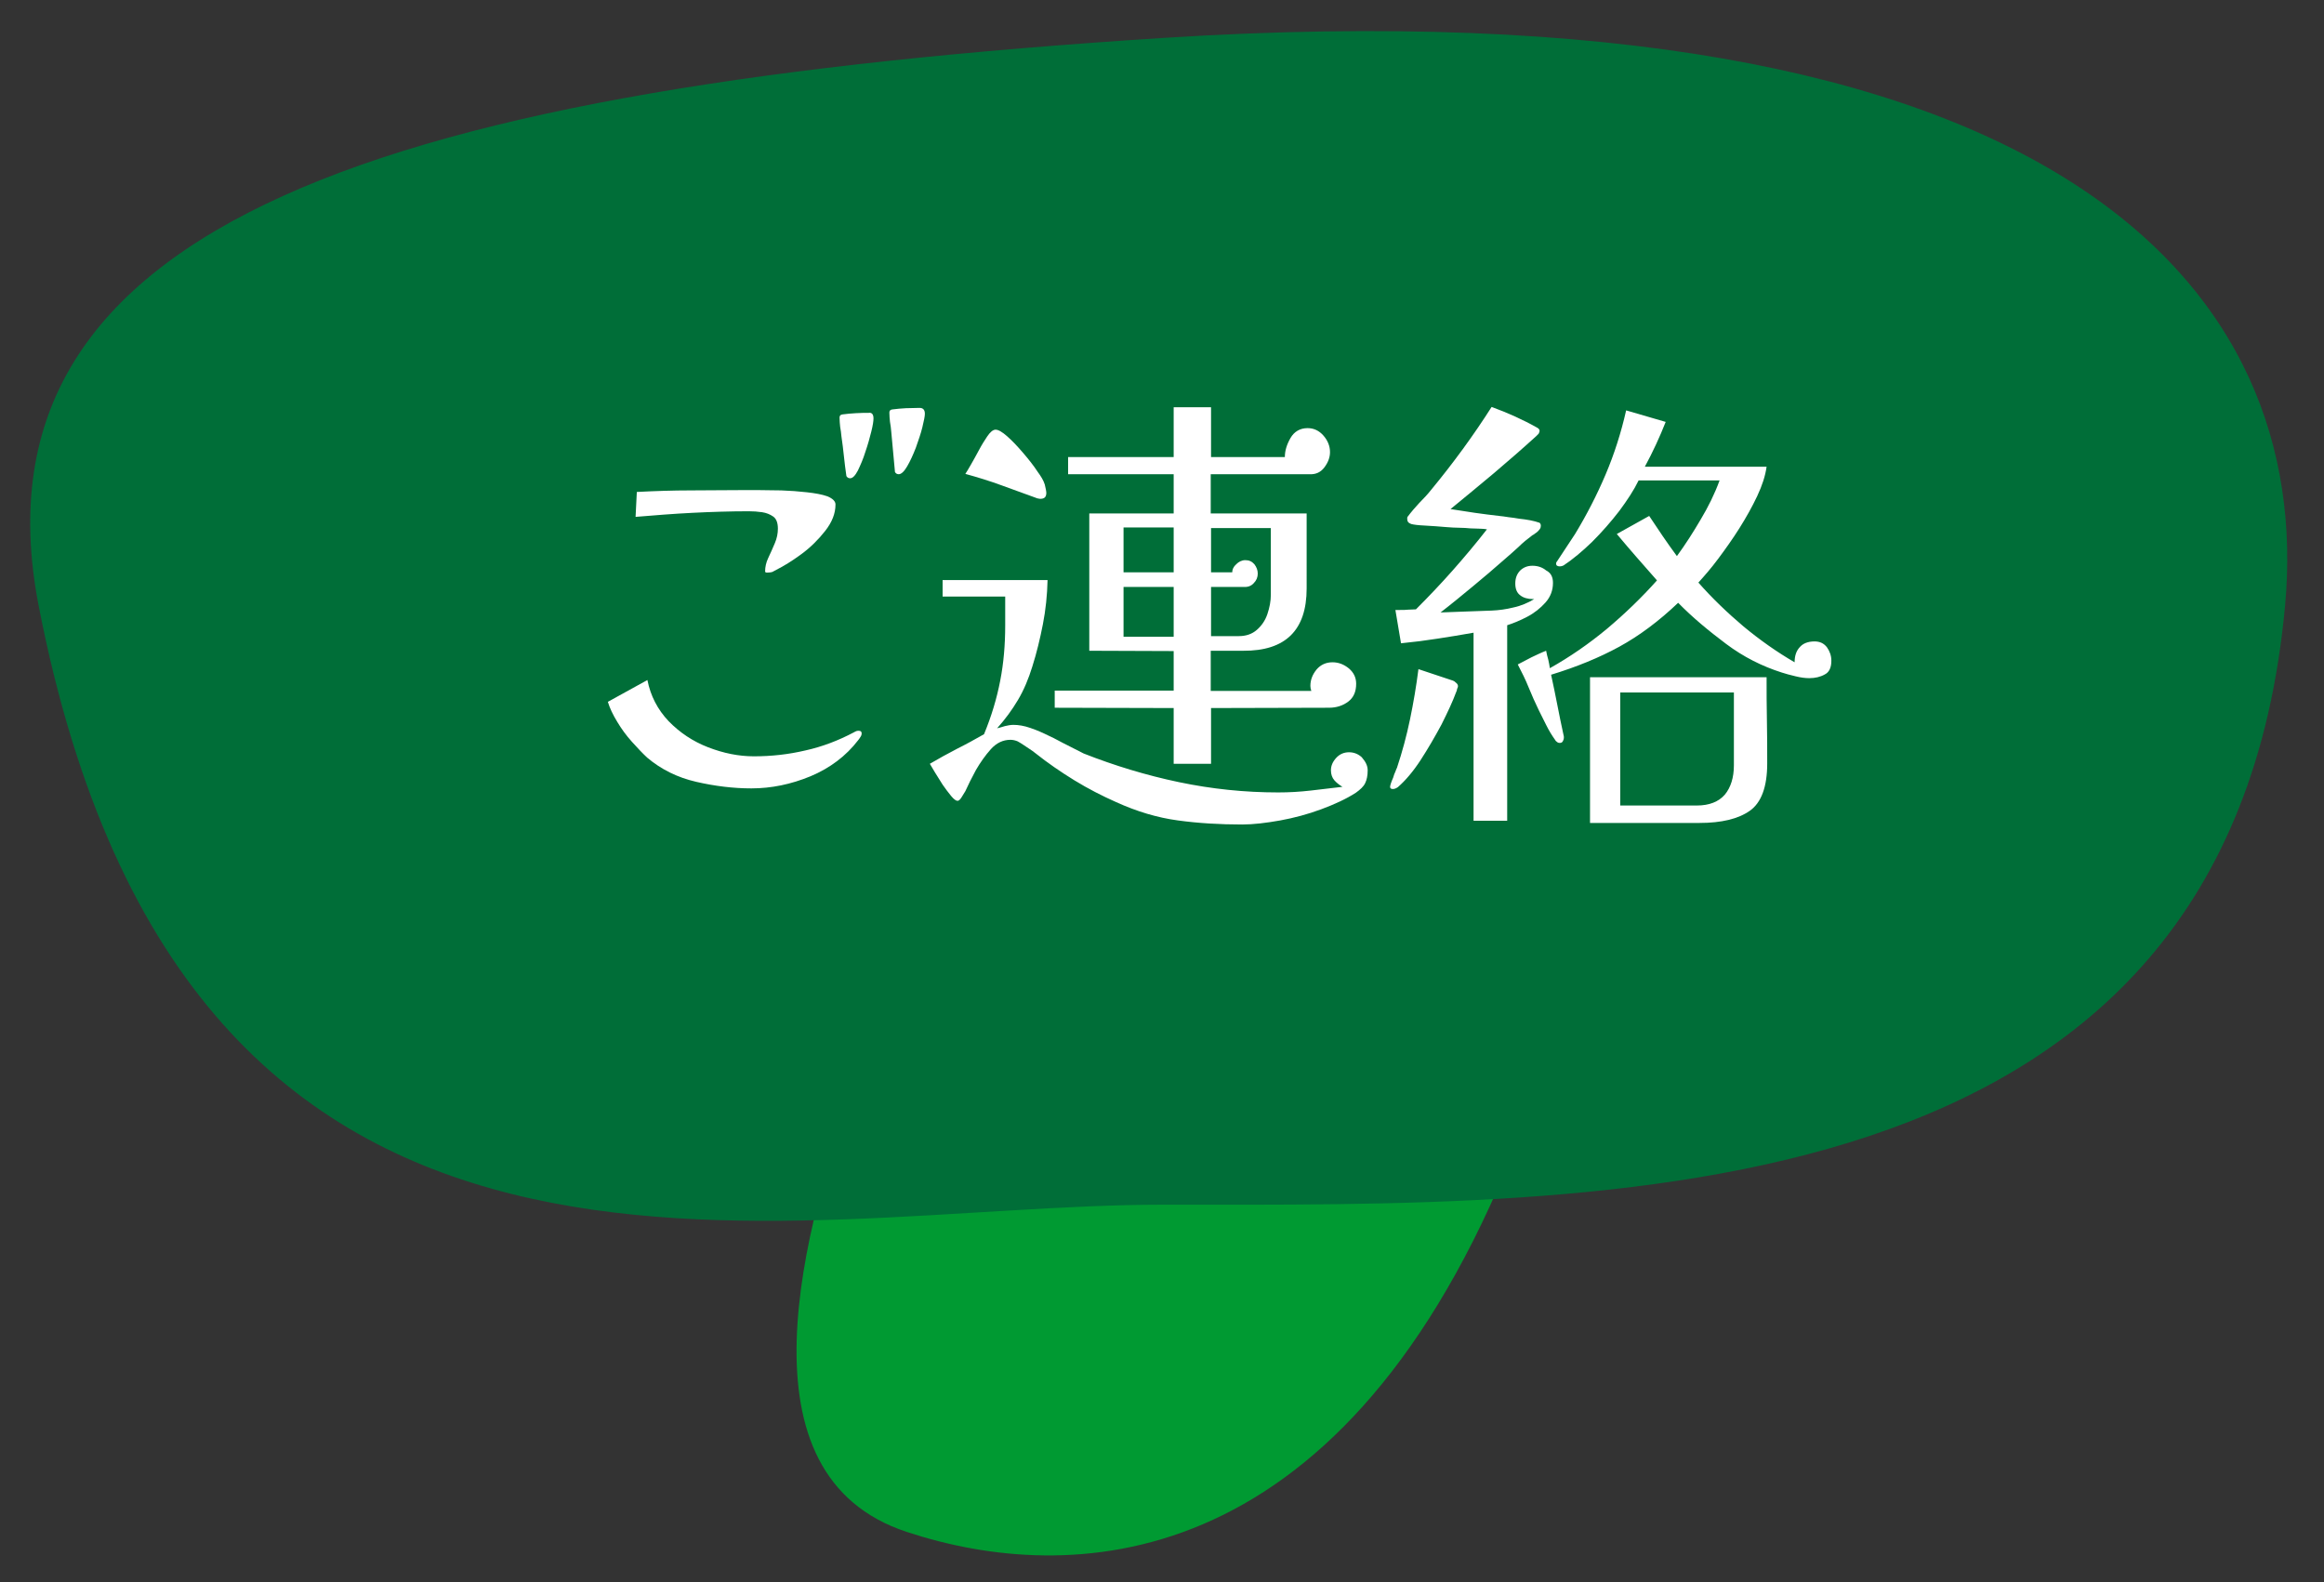
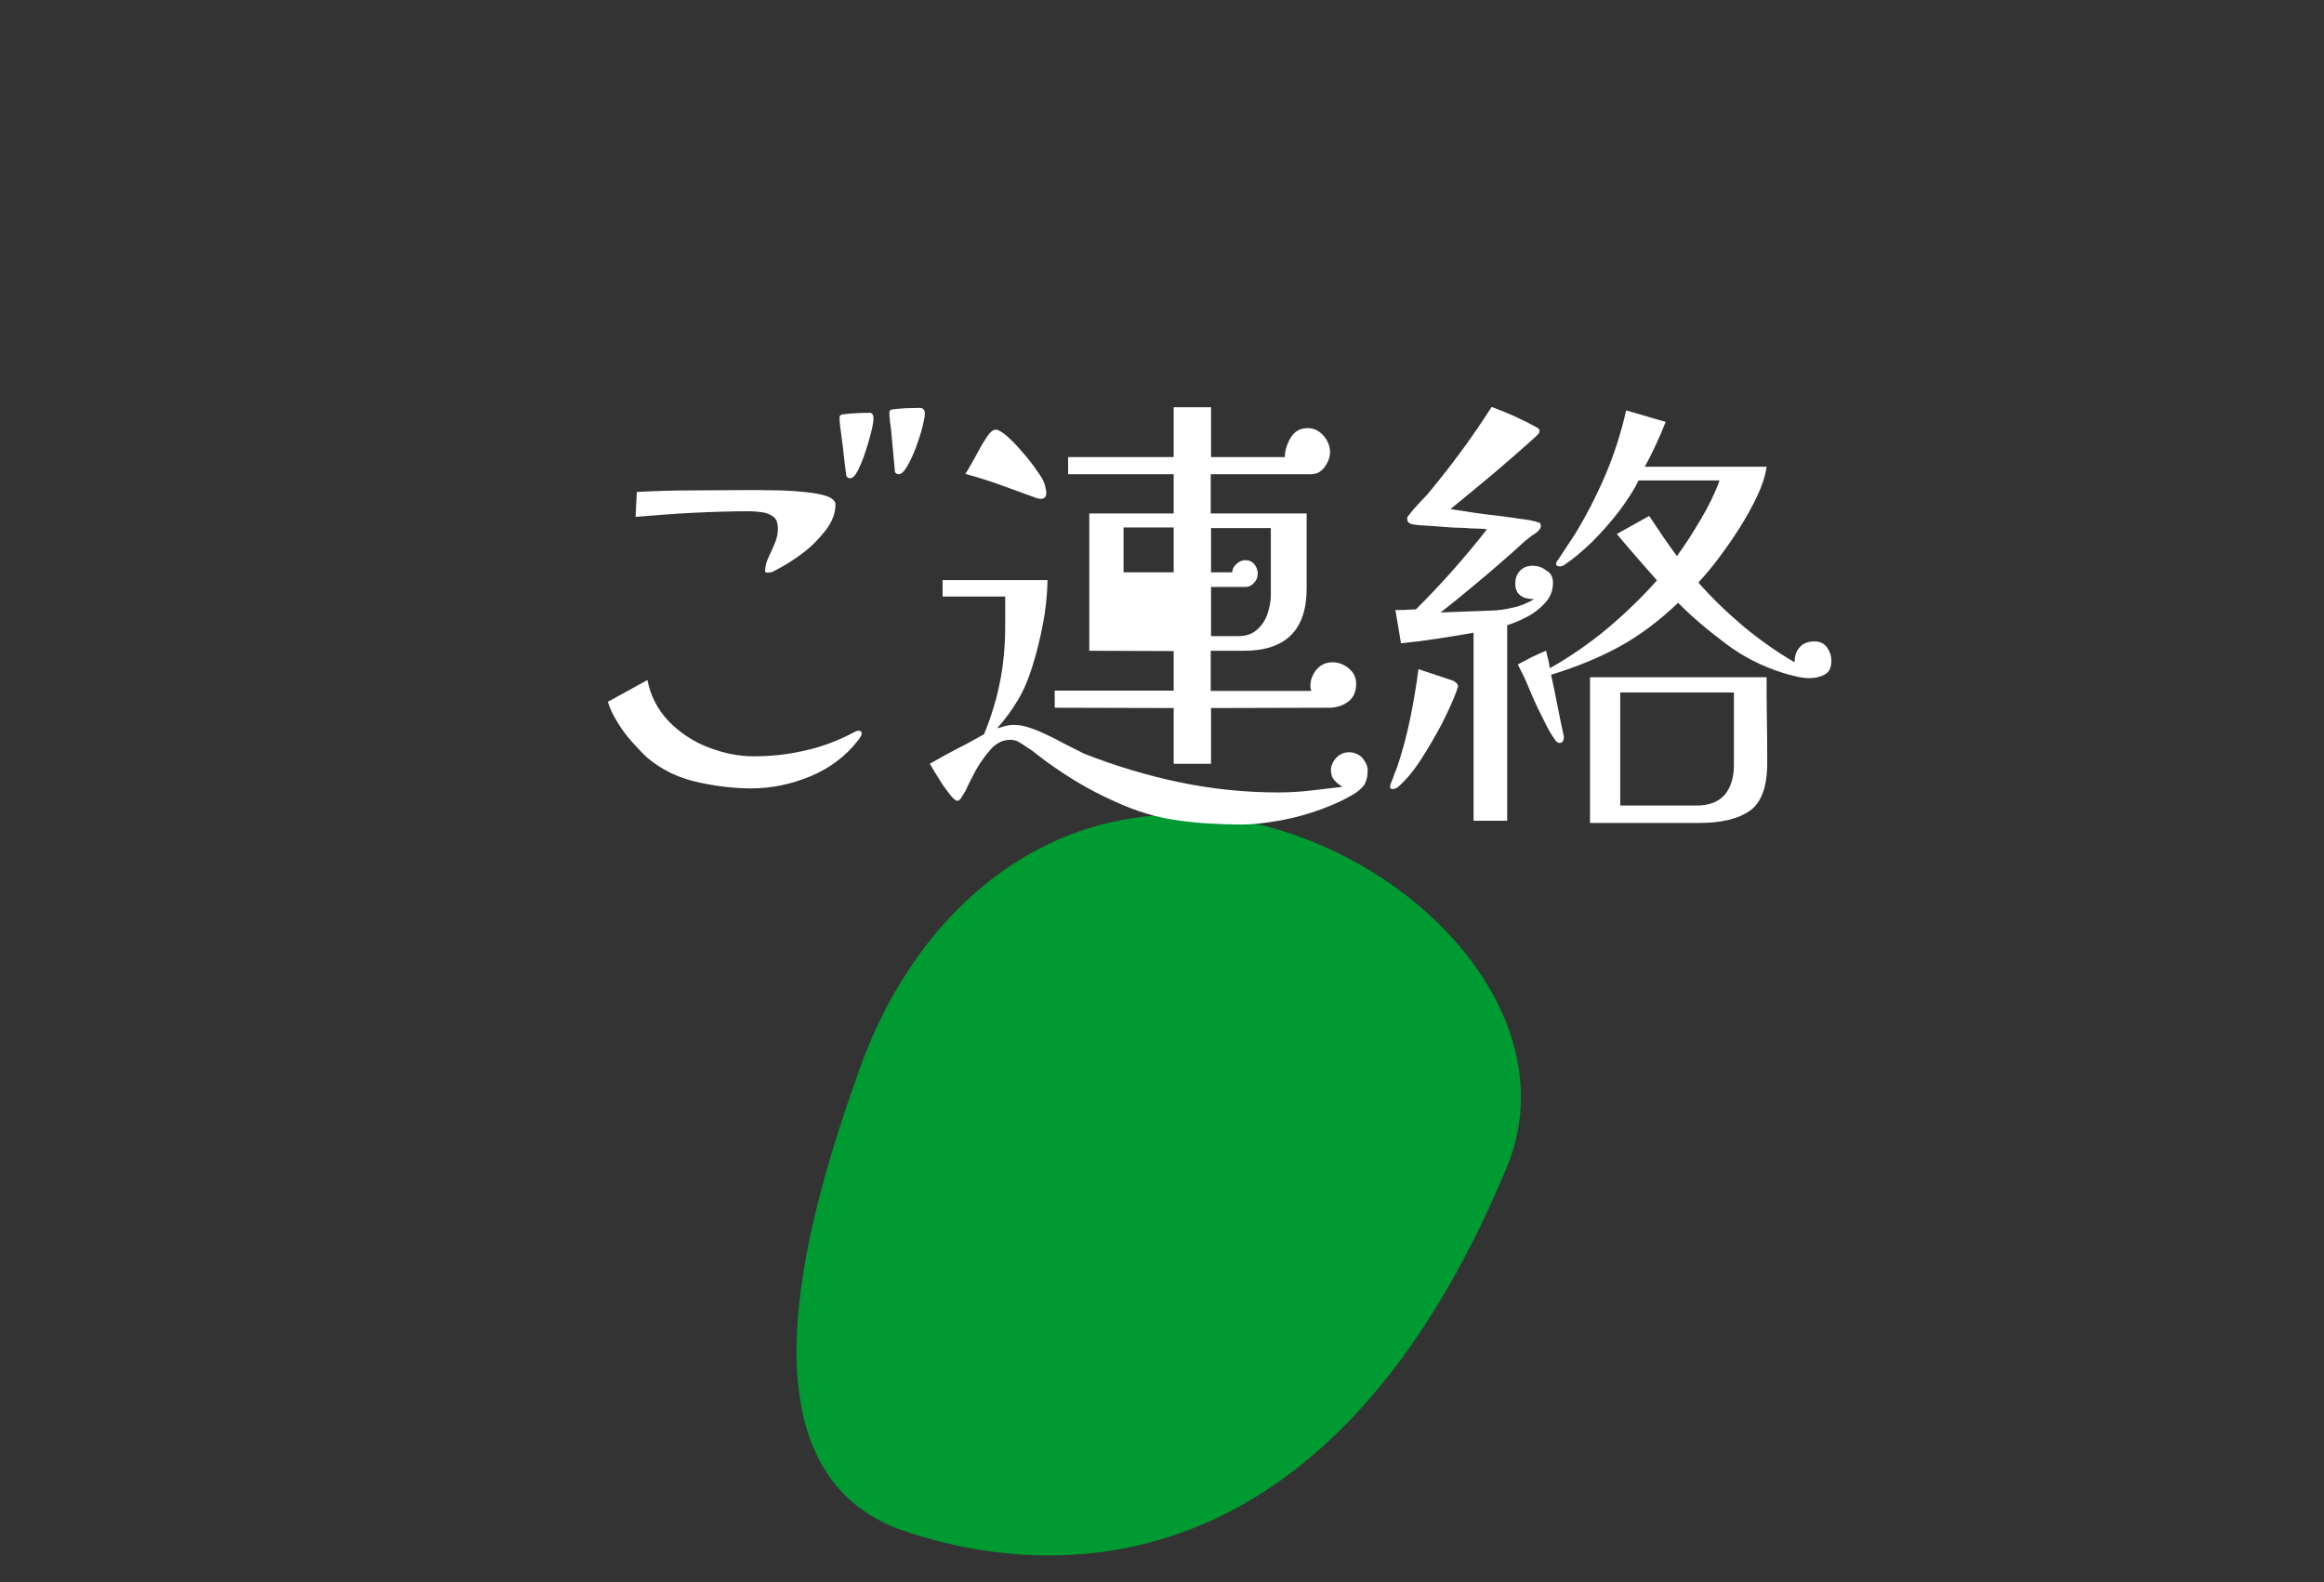
<svg xmlns="http://www.w3.org/2000/svg" version="1.1" id="レイヤー_1" x="0px" y="0px" viewBox="0 0 746.3 508.2" style="enable-background:new 0 0 746.3 508.2;" xml:space="preserve">
  <rect x="0" y="0" width="746.3" height="508.2" fill="#333333" stroke="none" />
  <style type="text/css">
	.st0{fill:#009A32;}
	.st1{fill:#006E38;}
	.st2{fill:#FFFFFF;}
</style>
  <path class="st0" d="M483.8,375.1C428.7,507.3,343,509.1,291.2,492c-55.1-18.1-34.3-95.8-14.7-149.9c18.2-50.3,61.6-88.2,118.9-79.1  C452.6,272.1,504.4,325.8,483.8,375.1z" />
-   <path class="st1" d="M733.8,194.5C715.7,392,516.7,386.9,373.6,386.9c-124.9,0-313.1,54.9-361.2-192.4  C-11.6,70.6,125.9,28.1,373.2,12.2C663.3-6.3,743,94.3,733.8,194.5z" />
  <g>
    <path class="st2" d="M276.7,235.5c0,0.4-0.1,0.8-0.4,1.2c-0.2,0.4-0.5,0.7-0.7,1c-3.9,5.1-9.1,9-15.3,11.6   c-6.3,2.6-12.6,3.9-19,3.9c-5.7,0-11.6-0.7-17.7-2.1c-6.1-1.4-11.3-4-15.8-7.8c-1.5-1.4-3.1-3.1-4.9-5.1c-1.8-2-3.4-4.2-4.7-6.4   c-1.4-2.3-2.4-4.4-3-6.4l12.7-7c1,5.1,3.3,9.5,6.8,13.2c3.6,3.7,7.8,6.5,12.7,8.4c4.9,1.9,9.8,2.9,14.7,2.9   c5.6,0,11.1-0.6,16.6-1.9c5.4-1.2,10.6-3.2,15.5-5.8c0.3-0.2,0.6-0.3,0.8-0.4c0.2-0.1,0.5-0.1,0.8-0.1   C276.4,234.7,276.7,235,276.7,235.5z M268.3,162c0,2.9-1.1,5.7-3.3,8.5c-2.2,2.8-4.7,5.3-7.7,7.5c-3,2.2-5.6,3.8-8,5   c-0.5,0.3-0.9,0.5-1.3,0.7c-0.4,0.1-0.9,0.2-1.6,0.2c-0.5,0-0.7-0.1-0.7-0.4c0-1.4,0.3-2.8,1-4.3c0.7-1.5,1.4-3,2.1-4.7   c0.7-1.6,1-3.2,1-4.7c0-1.9-0.5-3.2-1.5-3.9c-1-0.7-2.2-1.2-3.6-1.4c-1.4-0.2-2.8-0.3-4.2-0.3c-6,0-12.1,0.2-18.1,0.5   c-6.1,0.3-12.2,0.8-18.3,1.3l0.4-8c5.8-0.3,11.6-0.5,17.3-0.5c5.7,0,11.4-0.1,17.2-0.1c0.8,0,2.3,0,4.4,0c2.2,0,4.7,0.1,7.5,0.1   c2.8,0.1,5.6,0.3,8.2,0.6c2.7,0.3,4.9,0.7,6.6,1.3C267.4,160.1,268.3,161,268.3,162z M280.5,134.4c0,0.8-0.2,2.2-0.7,4.2   c-0.5,2-1.1,4.2-1.9,6.5c-0.7,2.3-1.6,4.3-2.4,6c-0.9,1.7-1.7,2.5-2.5,2.5c-0.5,0-0.9-0.2-1.2-0.7c-0.3-2.2-0.6-4.3-0.8-6.4   c-0.2-2.1-0.5-4.3-0.8-6.4c-0.1-1-0.2-2-0.4-3c-0.1-1-0.2-2-0.2-3c0-0.6,0.3-0.9,0.9-1c1.4-0.2,2.8-0.3,4.3-0.4   c1.5-0.1,2.9-0.1,4.1-0.1C280,132.4,280.5,133.1,280.5,134.4z M297,132.9c0,0.8-0.3,2.2-0.8,4.3c-0.5,2.1-1.3,4.3-2.1,6.6   c-0.9,2.3-1.8,4.3-2.8,6c-1,1.7-1.9,2.5-2.7,2.5c-0.5,0-0.9-0.2-1.2-0.7l-1.2-13c-0.1-1.1-0.2-2.1-0.4-3.1c-0.1-1-0.2-2-0.2-3   c0-0.6,0.3-0.9,0.9-1c1.4-0.2,2.9-0.3,4.4-0.4c1.6,0,3.1-0.1,4.4-0.1C296.4,131,297,131.6,297,132.9z" />
-     <path class="st2" d="M439.2,247.4c0,1.7-0.3,3.1-0.8,4.1c-0.5,1.1-1.6,2.1-3,3.1c-3.1,2-6.8,3.7-11.1,5.3   c-4.3,1.6-8.8,2.8-13.2,3.6c-4.5,0.8-8.6,1.3-12.2,1.3c-7.1,0-14-0.4-20.6-1.3c-6.7-0.9-13.3-2.9-19.9-5.9c-4.5-2-9-4.3-13.4-7   c-4.4-2.7-8.6-5.6-12.5-8.7c-0.6-0.5-1.2-0.9-1.8-1.3c-0.6-0.4-1.2-0.8-1.8-1.2c-0.7-0.5-1.4-0.9-2.1-1.3c-0.7-0.3-1.5-0.5-2.3-0.5   c-2.4,0-4.5,1-6.3,3c-1.8,2-3.4,4.3-4.8,6.7c-1.4,2.6-2.5,4.8-3.4,6.8c-0.5,0.8-0.9,1.5-1.3,2.1c-0.4,0.6-0.8,1-1.2,1   c-0.5,0-1.2-0.5-2.1-1.6c-0.9-1.1-1.8-2.3-2.7-3.6c-0.9-1.4-1.7-2.7-2.5-4c-0.8-1.3-1.3-2.2-1.6-2.7c2.9-1.7,5.8-3.3,8.7-4.8   c3-1.5,5.9-3.1,8.7-4.7c2.4-5.8,4.1-11.5,5.2-17.2c1.1-5.6,1.6-11.5,1.6-17.8v-9.2h-20.1v-5.3h33.7c-0.1,4.8-0.6,9.6-1.5,14.2   c-0.9,4.6-2,9.2-3.4,13.6c-1.2,3.9-2.7,7.5-4.6,10.7c-1.9,3.2-4.1,6.2-6.7,9.1c0.8-0.2,1.6-0.4,2.5-0.7c0.9-0.2,1.8-0.4,2.7-0.4   c1.7,0,3.5,0.3,5.5,1c2,0.7,3.9,1.5,5.9,2.5c1.1,0.5,2.1,1,3,1.5c0.9,0.5,1.9,1,2.9,1.5c2,1,3.7,1.9,5.3,2.7   c9.9,3.9,20.1,7,30.6,9.2c10.5,2.2,21.1,3.3,31.9,3.3c3.5,0,6.9-0.2,10.4-0.6c3.5-0.4,6.9-0.8,10.2-1.2c-1-0.6-1.9-1.3-2.6-2.1   c-0.7-0.8-1.1-1.9-1.1-3.2c0-1.5,0.6-2.8,1.7-4c1.1-1.2,2.5-1.8,4.1-1.8c1.5,0,2.9,0.5,4.1,1.6C438.6,244.7,439.2,246,439.2,247.4z    M336,158.3c0,1.3-0.6,1.9-1.9,1.9c-0.2,0-0.4,0-0.7-0.1c-0.3,0-0.5-0.1-0.7-0.2c-3.5-1.3-7.1-2.6-11-4c-3.8-1.4-7.7-2.6-11.7-3.7   c0.4-0.6,1-1.6,1.8-3c0.8-1.4,1.7-3,2.6-4.7c0.9-1.7,1.8-3.1,2.6-4.3c1-1.5,1.9-2.2,2.7-2.2c0.9,0,2.1,0.7,3.7,2.1   c1.6,1.4,3.3,3.2,5.1,5.3c1.8,2.1,3.4,4.1,4.7,6.1c1.1,1.5,1.9,2.8,2.3,4.1C335.8,156.8,336,157.8,336,158.3z M435.5,219.6   c0,2.5-0.8,4.4-2.5,5.7c-1.7,1.3-3.8,2-6.2,2l-37.9,0.1v17.9h-12v-17.9l-38.2-0.1v-5.5h38.2v-12.7l-27.1-0.1v-44.1h27.1v-12.6H343   v-5.5h33.9v-16h12v16h23.7c0-2,0.6-4,1.8-6.1c1.2-2.1,3.1-3.2,5.5-3.2c2,0,3.7,0.8,5.1,2.4c1.4,1.6,2.1,3.4,2.1,5.3   c0,1.7-0.6,3.3-1.8,4.9c-1.2,1.6-2.8,2.3-4.7,2.2h-31.8v12.6h30.8V189c0,13.4-6.8,20.1-20.4,20h-10.4v12.9h32.3   c-0.2-0.6-0.3-1.1-0.3-1.6c0-2,0.7-3.7,2-5.3c1.3-1.5,3-2.3,5.1-2.3c2,0,3.7,0.7,5.3,2C434.7,216,435.5,217.6,435.5,219.6z    M376.9,183.8v-14.4h-16.1v14.4H376.9z M376.9,204.5v-16h-16.1v16H376.9z M408.1,169.6h-19.2v14.2h6.8c0-0.9,0.4-1.8,1.3-2.6   c0.8-0.8,1.8-1.3,2.9-1.3c1.2,0,2.1,0.4,2.9,1.3c0.7,0.9,1.1,1.9,1.1,3c0,1.2-0.4,2.2-1.3,3.1c-0.8,0.9-1.9,1.3-3.2,1.2h-10.5v15.8   h8.9c2.4,0,4.3-0.7,5.8-2c1.5-1.3,2.7-3,3.4-5.1c0.7-2.1,1.1-4.1,1.1-6.2V169.6z" />
+     <path class="st2" d="M439.2,247.4c0,1.7-0.3,3.1-0.8,4.1c-0.5,1.1-1.6,2.1-3,3.1c-3.1,2-6.8,3.7-11.1,5.3   c-4.3,1.6-8.8,2.8-13.2,3.6c-4.5,0.8-8.6,1.3-12.2,1.3c-7.1,0-14-0.4-20.6-1.3c-6.7-0.9-13.3-2.9-19.9-5.9c-4.5-2-9-4.3-13.4-7   c-4.4-2.7-8.6-5.6-12.5-8.7c-0.6-0.5-1.2-0.9-1.8-1.3c-0.6-0.4-1.2-0.8-1.8-1.2c-0.7-0.5-1.4-0.9-2.1-1.3c-0.7-0.3-1.5-0.5-2.3-0.5   c-2.4,0-4.5,1-6.3,3c-1.8,2-3.4,4.3-4.8,6.7c-1.4,2.6-2.5,4.8-3.4,6.8c-0.5,0.8-0.9,1.5-1.3,2.1c-0.4,0.6-0.8,1-1.2,1   c-0.5,0-1.2-0.5-2.1-1.6c-0.9-1.1-1.8-2.3-2.7-3.6c-0.9-1.4-1.7-2.7-2.5-4c-0.8-1.3-1.3-2.2-1.6-2.7c2.9-1.7,5.8-3.3,8.7-4.8   c3-1.5,5.9-3.1,8.7-4.7c2.4-5.8,4.1-11.5,5.2-17.2c1.1-5.6,1.6-11.5,1.6-17.8v-9.2h-20.1v-5.3h33.7c-0.1,4.8-0.6,9.6-1.5,14.2   c-0.9,4.6-2,9.2-3.4,13.6c-1.2,3.9-2.7,7.5-4.6,10.7c-1.9,3.2-4.1,6.2-6.7,9.1c0.8-0.2,1.6-0.4,2.5-0.7c0.9-0.2,1.8-0.4,2.7-0.4   c1.7,0,3.5,0.3,5.5,1c2,0.7,3.9,1.5,5.9,2.5c1.1,0.5,2.1,1,3,1.5c0.9,0.5,1.9,1,2.9,1.5c2,1,3.7,1.9,5.3,2.7   c9.9,3.9,20.1,7,30.6,9.2c10.5,2.2,21.1,3.3,31.9,3.3c3.5,0,6.9-0.2,10.4-0.6c3.5-0.4,6.9-0.8,10.2-1.2c-1-0.6-1.9-1.3-2.6-2.1   c-0.7-0.8-1.1-1.9-1.1-3.2c0-1.5,0.6-2.8,1.7-4c1.1-1.2,2.5-1.8,4.1-1.8c1.5,0,2.9,0.5,4.1,1.6C438.6,244.7,439.2,246,439.2,247.4z    M336,158.3c0,1.3-0.6,1.9-1.9,1.9c-0.2,0-0.4,0-0.7-0.1c-0.3,0-0.5-0.1-0.7-0.2c-3.5-1.3-7.1-2.6-11-4c-3.8-1.4-7.7-2.6-11.7-3.7   c0.4-0.6,1-1.6,1.8-3c0.8-1.4,1.7-3,2.6-4.7c0.9-1.7,1.8-3.1,2.6-4.3c1-1.5,1.9-2.2,2.7-2.2c0.9,0,2.1,0.7,3.7,2.1   c1.6,1.4,3.3,3.2,5.1,5.3c1.8,2.1,3.4,4.1,4.7,6.1c1.1,1.5,1.9,2.8,2.3,4.1C335.8,156.8,336,157.8,336,158.3z M435.5,219.6   c0,2.5-0.8,4.4-2.5,5.7c-1.7,1.3-3.8,2-6.2,2l-37.9,0.1v17.9h-12v-17.9l-38.2-0.1v-5.5h38.2v-12.7l-27.1-0.1v-44.1h27.1v-12.6H343   v-5.5h33.9v-16h12v16h23.7c0-2,0.6-4,1.8-6.1c1.2-2.1,3.1-3.2,5.5-3.2c2,0,3.7,0.8,5.1,2.4c1.4,1.6,2.1,3.4,2.1,5.3   c0,1.7-0.6,3.3-1.8,4.9c-1.2,1.6-2.8,2.3-4.7,2.2h-31.8v12.6h30.8V189c0,13.4-6.8,20.1-20.4,20h-10.4v12.9h32.3   c-0.2-0.6-0.3-1.1-0.3-1.6c0-2,0.7-3.7,2-5.3c1.3-1.5,3-2.3,5.1-2.3c2,0,3.7,0.7,5.3,2C434.7,216,435.5,217.6,435.5,219.6z    M376.9,183.8v-14.4h-16.1v14.4H376.9z M376.9,204.5v-16h-16.1H376.9z M408.1,169.6h-19.2v14.2h6.8c0-0.9,0.4-1.8,1.3-2.6   c0.8-0.8,1.8-1.3,2.9-1.3c1.2,0,2.1,0.4,2.9,1.3c0.7,0.9,1.1,1.9,1.1,3c0,1.2-0.4,2.2-1.3,3.1c-0.8,0.9-1.9,1.3-3.2,1.2h-10.5v15.8   h8.9c2.4,0,4.3-0.7,5.8-2c1.5-1.3,2.7-3,3.4-5.1c0.7-2.1,1.1-4.1,1.1-6.2V169.6z" />
    <path class="st2" d="M468.2,220.4c0,0.2-0.1,0.5-0.3,0.9c0,0.3-0.1,0.6-0.3,1c-1.1,3-2.7,6.4-4.7,10.4c-2.1,3.9-4.3,7.7-6.7,11.4   c-2.4,3.7-4.9,6.6-7.3,8.7c-0.6,0.4-1.1,0.6-1.6,0.6c-0.6,0-0.9-0.2-0.9-0.7c0-0.4,0.3-1.4,1-3c0.2-0.7,0.4-1.3,0.7-1.9   c0.2-0.6,0.4-1,0.5-1.2c1.7-5.1,3.1-10.3,4.2-15.6c1.1-5.3,2-10.6,2.7-16.1l11.1,3.7c0.3,0.1,0.6,0.3,1,0.7   C468,219.6,468.2,220,468.2,220.4z M498.7,187.2c0,2.4-0.8,4.5-2.4,6.3c-1.6,1.8-3.6,3.4-5.9,4.6c-2.3,1.2-4.5,2.1-6.4,2.7v62.8   h-10.8v-60.4c-3.8,0.7-7.7,1.3-11.5,1.9c-3.8,0.6-7.7,1.1-11.8,1.5l-1.8-10.7h1.5c0.9,0,1.8,0,2.7-0.1c0.9,0,1.7-0.1,2.4-0.1   c4-4,8-8.2,11.8-12.5c3.8-4.3,7.5-8.7,11-13.2c-0.6-0.1-1.4-0.2-2.3-0.2c-0.9,0-1.9-0.1-3-0.1c-1.1-0.1-2.3-0.2-3.6-0.2   c-1.3,0-2.6-0.1-4-0.2c-2.5-0.2-4.8-0.4-7-0.5c-2.2-0.1-3.7-0.3-4.4-0.5c-0.9-0.3-1.3-0.8-1.3-1.6c0-0.4,0-0.6,0.1-0.7   c1.2-1.6,2.5-3.1,3.8-4.5c1.4-1.4,2.7-2.8,3.8-4.2c7.1-8.6,13.6-17.5,19.4-26.6c5.2,1.9,10.1,4.1,14.7,6.7c0.5,0.3,0.7,0.6,0.7,1   c0,0.2-0.1,0.5-0.3,0.9c-0.1,0.1-0.2,0.2-0.4,0.4c-0.1,0.1-0.3,0.3-0.4,0.4c-4.4,4-9,8-13.6,11.9c-4.6,3.9-9.3,7.7-13.9,11.5   c2.6,0.4,5.2,0.8,7.8,1.2c2.7,0.4,5.3,0.7,7.8,1c0.9,0.1,1.9,0.2,3,0.4c1.1,0.1,2.3,0.3,3.5,0.5c1.2,0.1,2.3,0.3,3.5,0.5   c1.1,0.2,2.1,0.5,3,0.8c0.1,0.1,0.2,0.2,0.3,0.4c0.1,0.2,0.1,0.4,0.1,0.6c0,0.4-0.1,0.7-0.3,1c-0.2,0.2-0.4,0.5-0.6,0.7   c-0.4,0.4-0.7,0.6-0.9,0.7c-0.1,0.1-0.2,0.2-0.4,0.3c-0.1,0.1-0.3,0.2-0.5,0.3c-1.6,1.2-3.1,2.4-4.5,3.8c-1.4,1.3-2.9,2.6-4.4,3.9   c-3.4,3-6.8,5.9-10.2,8.7c-3.5,2.9-6.9,5.7-10.4,8.4c2.7-0.1,5.4-0.2,8.1-0.3c2.8-0.1,5.5-0.2,8.3-0.3c2.3-0.1,4.6-0.4,7-1   c2.4-0.5,4.7-1.5,6.7-2.7h-0.4c-1.7,0-3.1-0.4-4.1-1.2c-1.1-0.8-1.6-2.1-1.6-3.8c0-1.7,0.5-3,1.5-4.1c1-1,2.3-1.6,4-1.6   c1.7,0,3.2,0.5,4.4,1.5C498.1,184,498.7,185.4,498.7,187.2z M588.1,212.2c0,2.2-0.7,3.7-2.1,4.4c-1.4,0.8-3.1,1.2-5,1.2   c-1.3,0-2.8-0.2-4.4-0.6c-1.7-0.4-3.2-0.8-4.4-1.2c-6.3-2-12.3-5-17.9-9.2s-10.8-8.5-15.4-13.2c-6.2,5.9-12.5,10.6-18.9,14.1   c-6.4,3.5-13.7,6.5-21.9,9c0.7,3.3,1.4,6.5,2,9.7c0.6,3.2,1.3,6.4,2,9.7c0.1,0.2,0.1,0.5,0.1,0.9c0,0.3-0.1,0.6-0.3,1   c-0.2,0.4-0.5,0.6-1,0.6c-0.4,0-0.7-0.1-1-0.4c-0.2-0.1-0.4-0.3-0.6-0.7c-1-1.4-1.9-2.9-2.7-4.5c-0.8-1.6-1.6-3.2-2.4-4.8   c-1.2-2.5-2.3-4.9-3.3-7.4c-1-2.5-2.2-4.9-3.5-7.4c1.5-0.8,3-1.6,4.4-2.3c1.5-0.7,3.1-1.5,4.7-2.1c0.2,1,0.4,1.9,0.7,2.9   c0.2,0.9,0.4,1.9,0.5,2.7c6.4-3.6,12.5-7.8,18.4-12.7c5.8-4.9,11.1-10,16-15.5c-2.2-2.5-4.3-4.9-6.5-7.4c-2.2-2.5-4.3-5-6.4-7.5   l10.4-5.8c2.9,4.4,5.8,8.7,8.9,12.9c2.7-3.7,5.2-7.6,7.6-11.7c2.4-4,4.5-8.2,6.1-12.6h-26c-1.5,3.1-3.6,6.3-6.2,9.8   c-2.7,3.5-5.6,6.8-8.7,9.9c-3.2,3.1-6.2,5.6-9.2,7.6c-0.4,0.2-0.8,0.3-1.2,0.3c-0.8,0-1.2-0.3-1.2-0.9c0-0.3,0.1-0.5,0.3-0.7   c1-1.5,1.9-2.9,2.9-4.4c0.9-1.4,1.9-2.9,2.9-4.4c3.7-6.1,7-12.5,9.8-19.1c2.8-6.6,5-13.5,6.6-20.6l12.7,3.7   c-1.9,4.8-4.1,9.6-6.7,14.4h39.1c-0.4,2.9-1.4,6-3,9.4c-1.6,3.4-3.5,6.8-5.7,10.3c-2.2,3.5-4.5,6.7-6.8,9.8   c-2.3,3.1-4.5,5.6-6.4,7.7c4.4,5,9.3,9.7,14.5,14.1c5.2,4.3,10.7,8.2,16.4,11.5c0-2,0.5-3.6,1.6-4.8c1-1.2,2.6-1.9,4.8-1.9   c1.7,0,3,0.6,4,1.9C587.6,209.2,588.1,210.6,588.1,212.2z M567.5,245.2c0,7.5-1.9,12.6-5.6,15.2c-3.7,2.6-9.1,3.9-16.1,3.9h-35.2   v-46.8h56.7c0,4.6,0,9.2,0.1,13.8C567.5,236,567.5,240.6,567.5,245.2z M556.7,222.4h-36.4v36.3h24.6c4,0,7-1.2,9-3.5   c1.9-2.3,2.9-5.5,2.9-9.4V222.4z" />
  </g>
</svg>